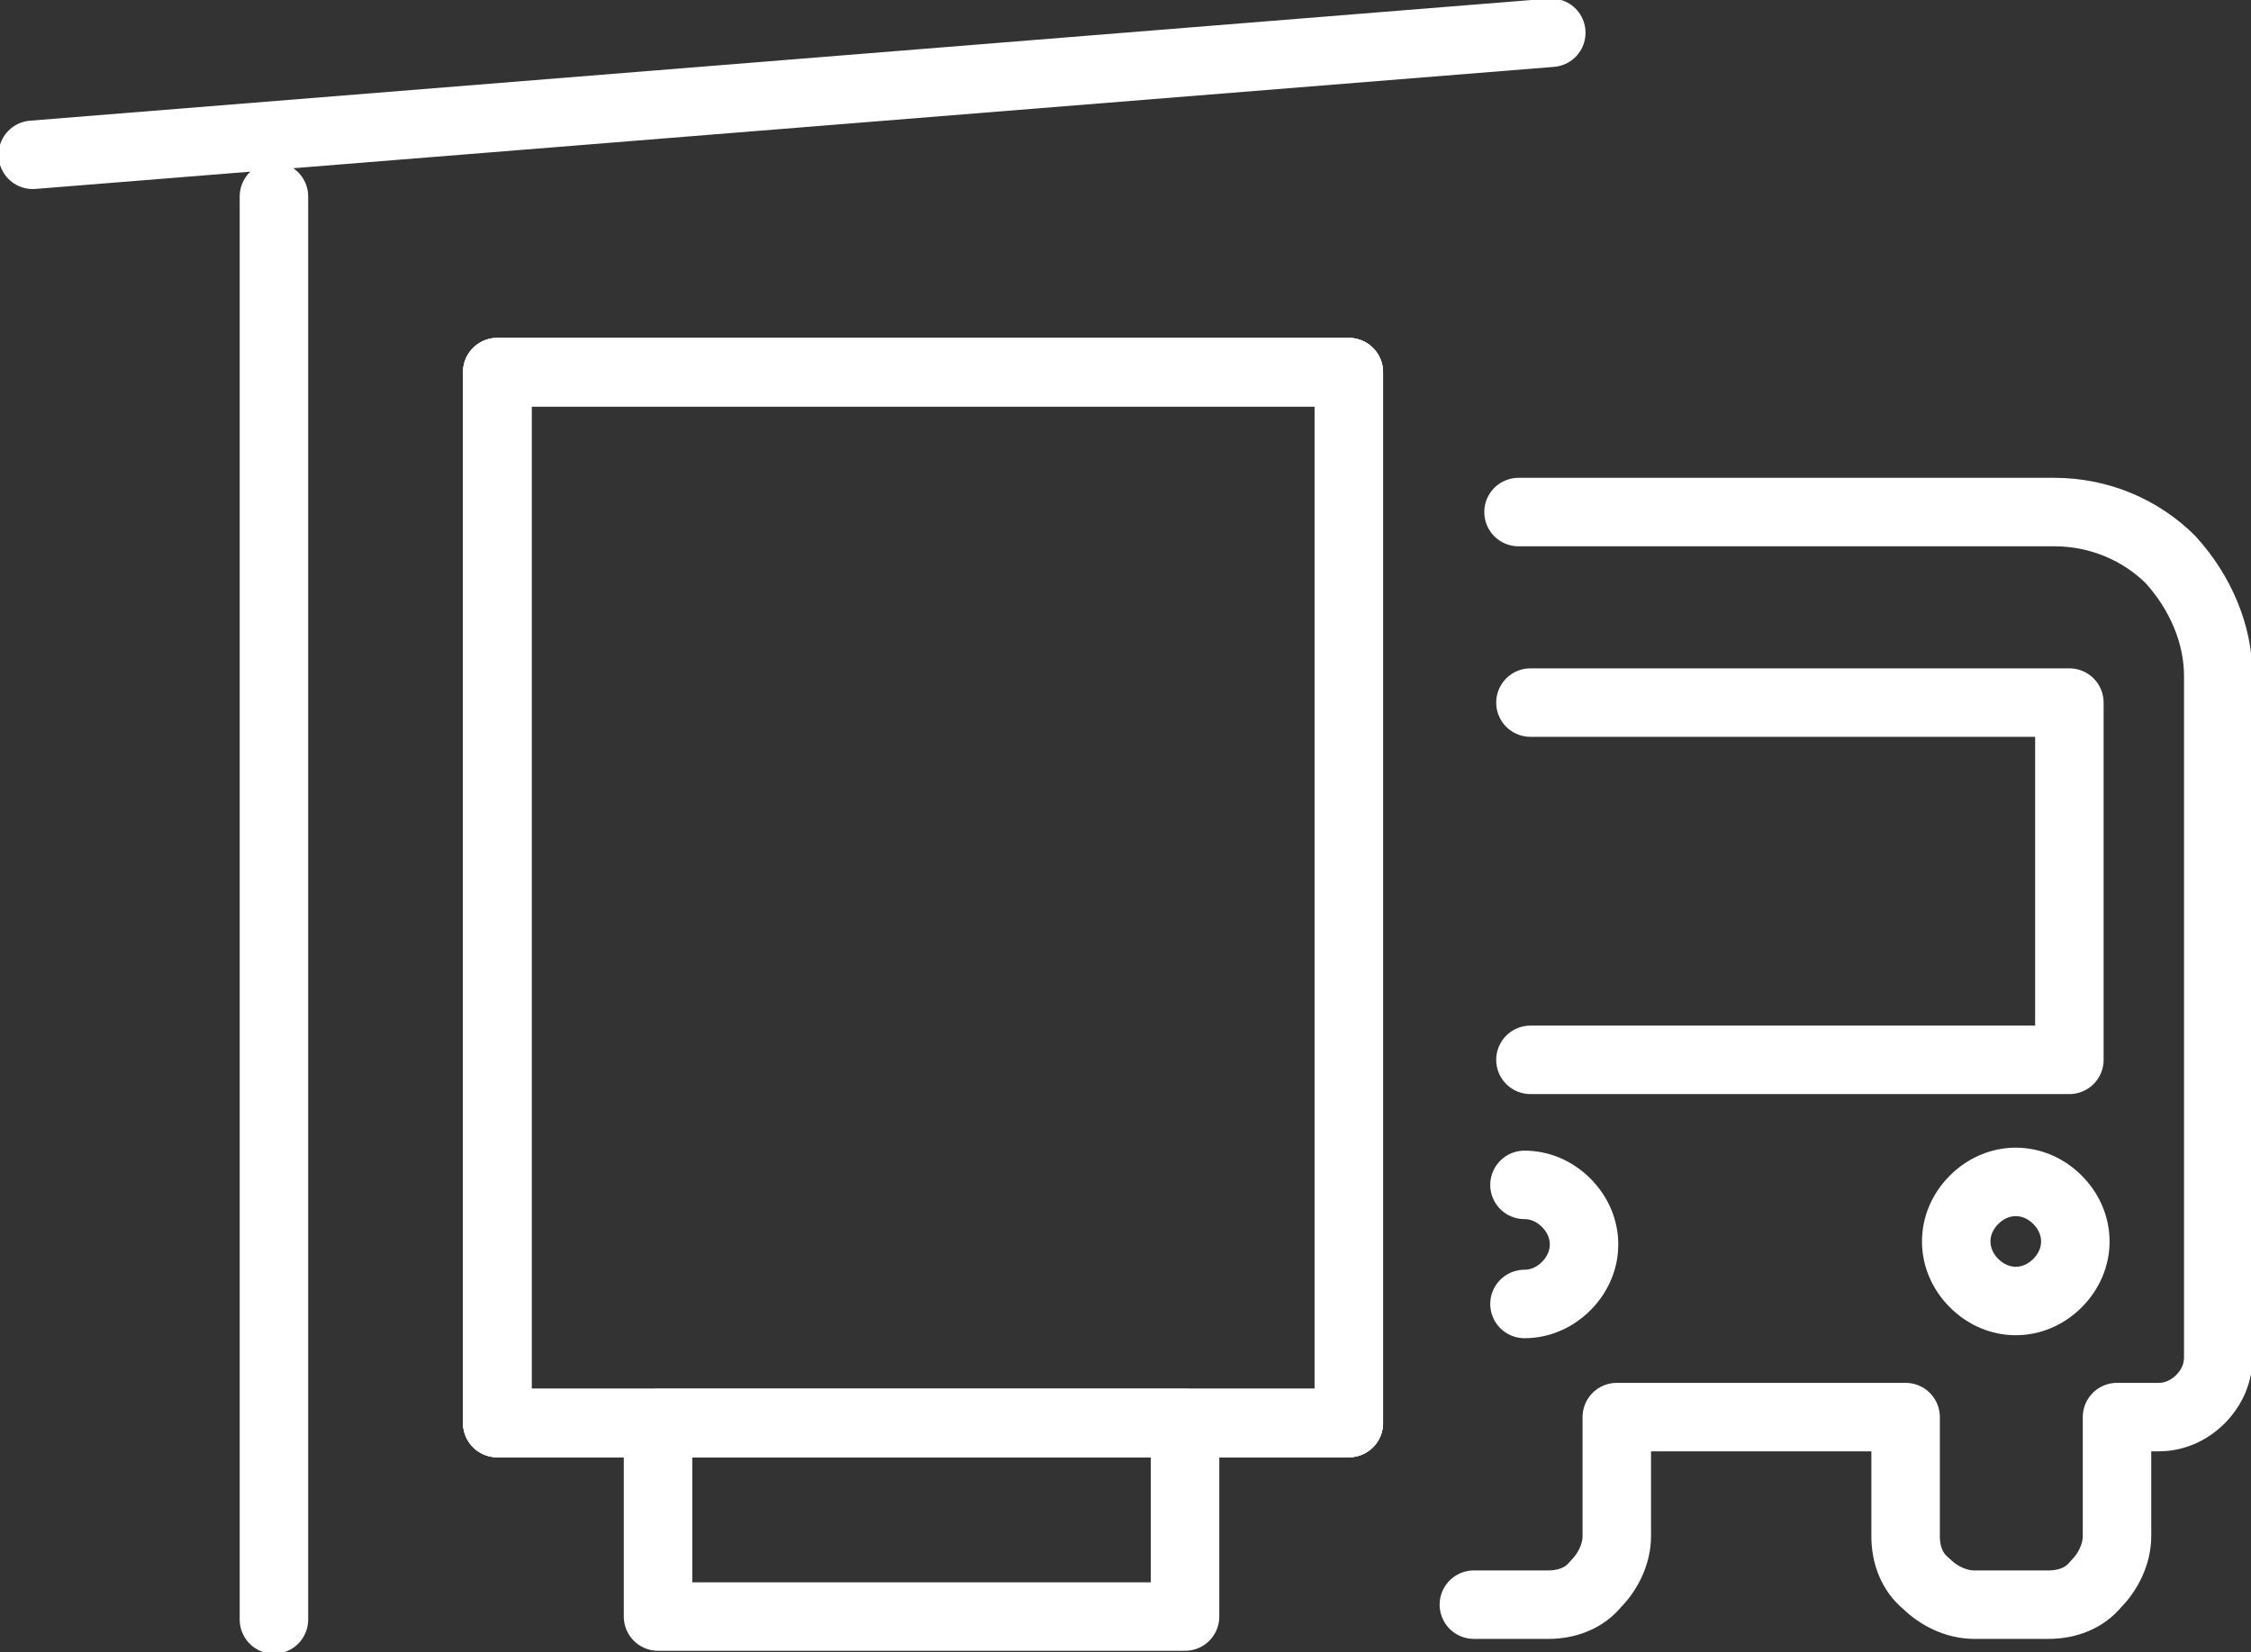
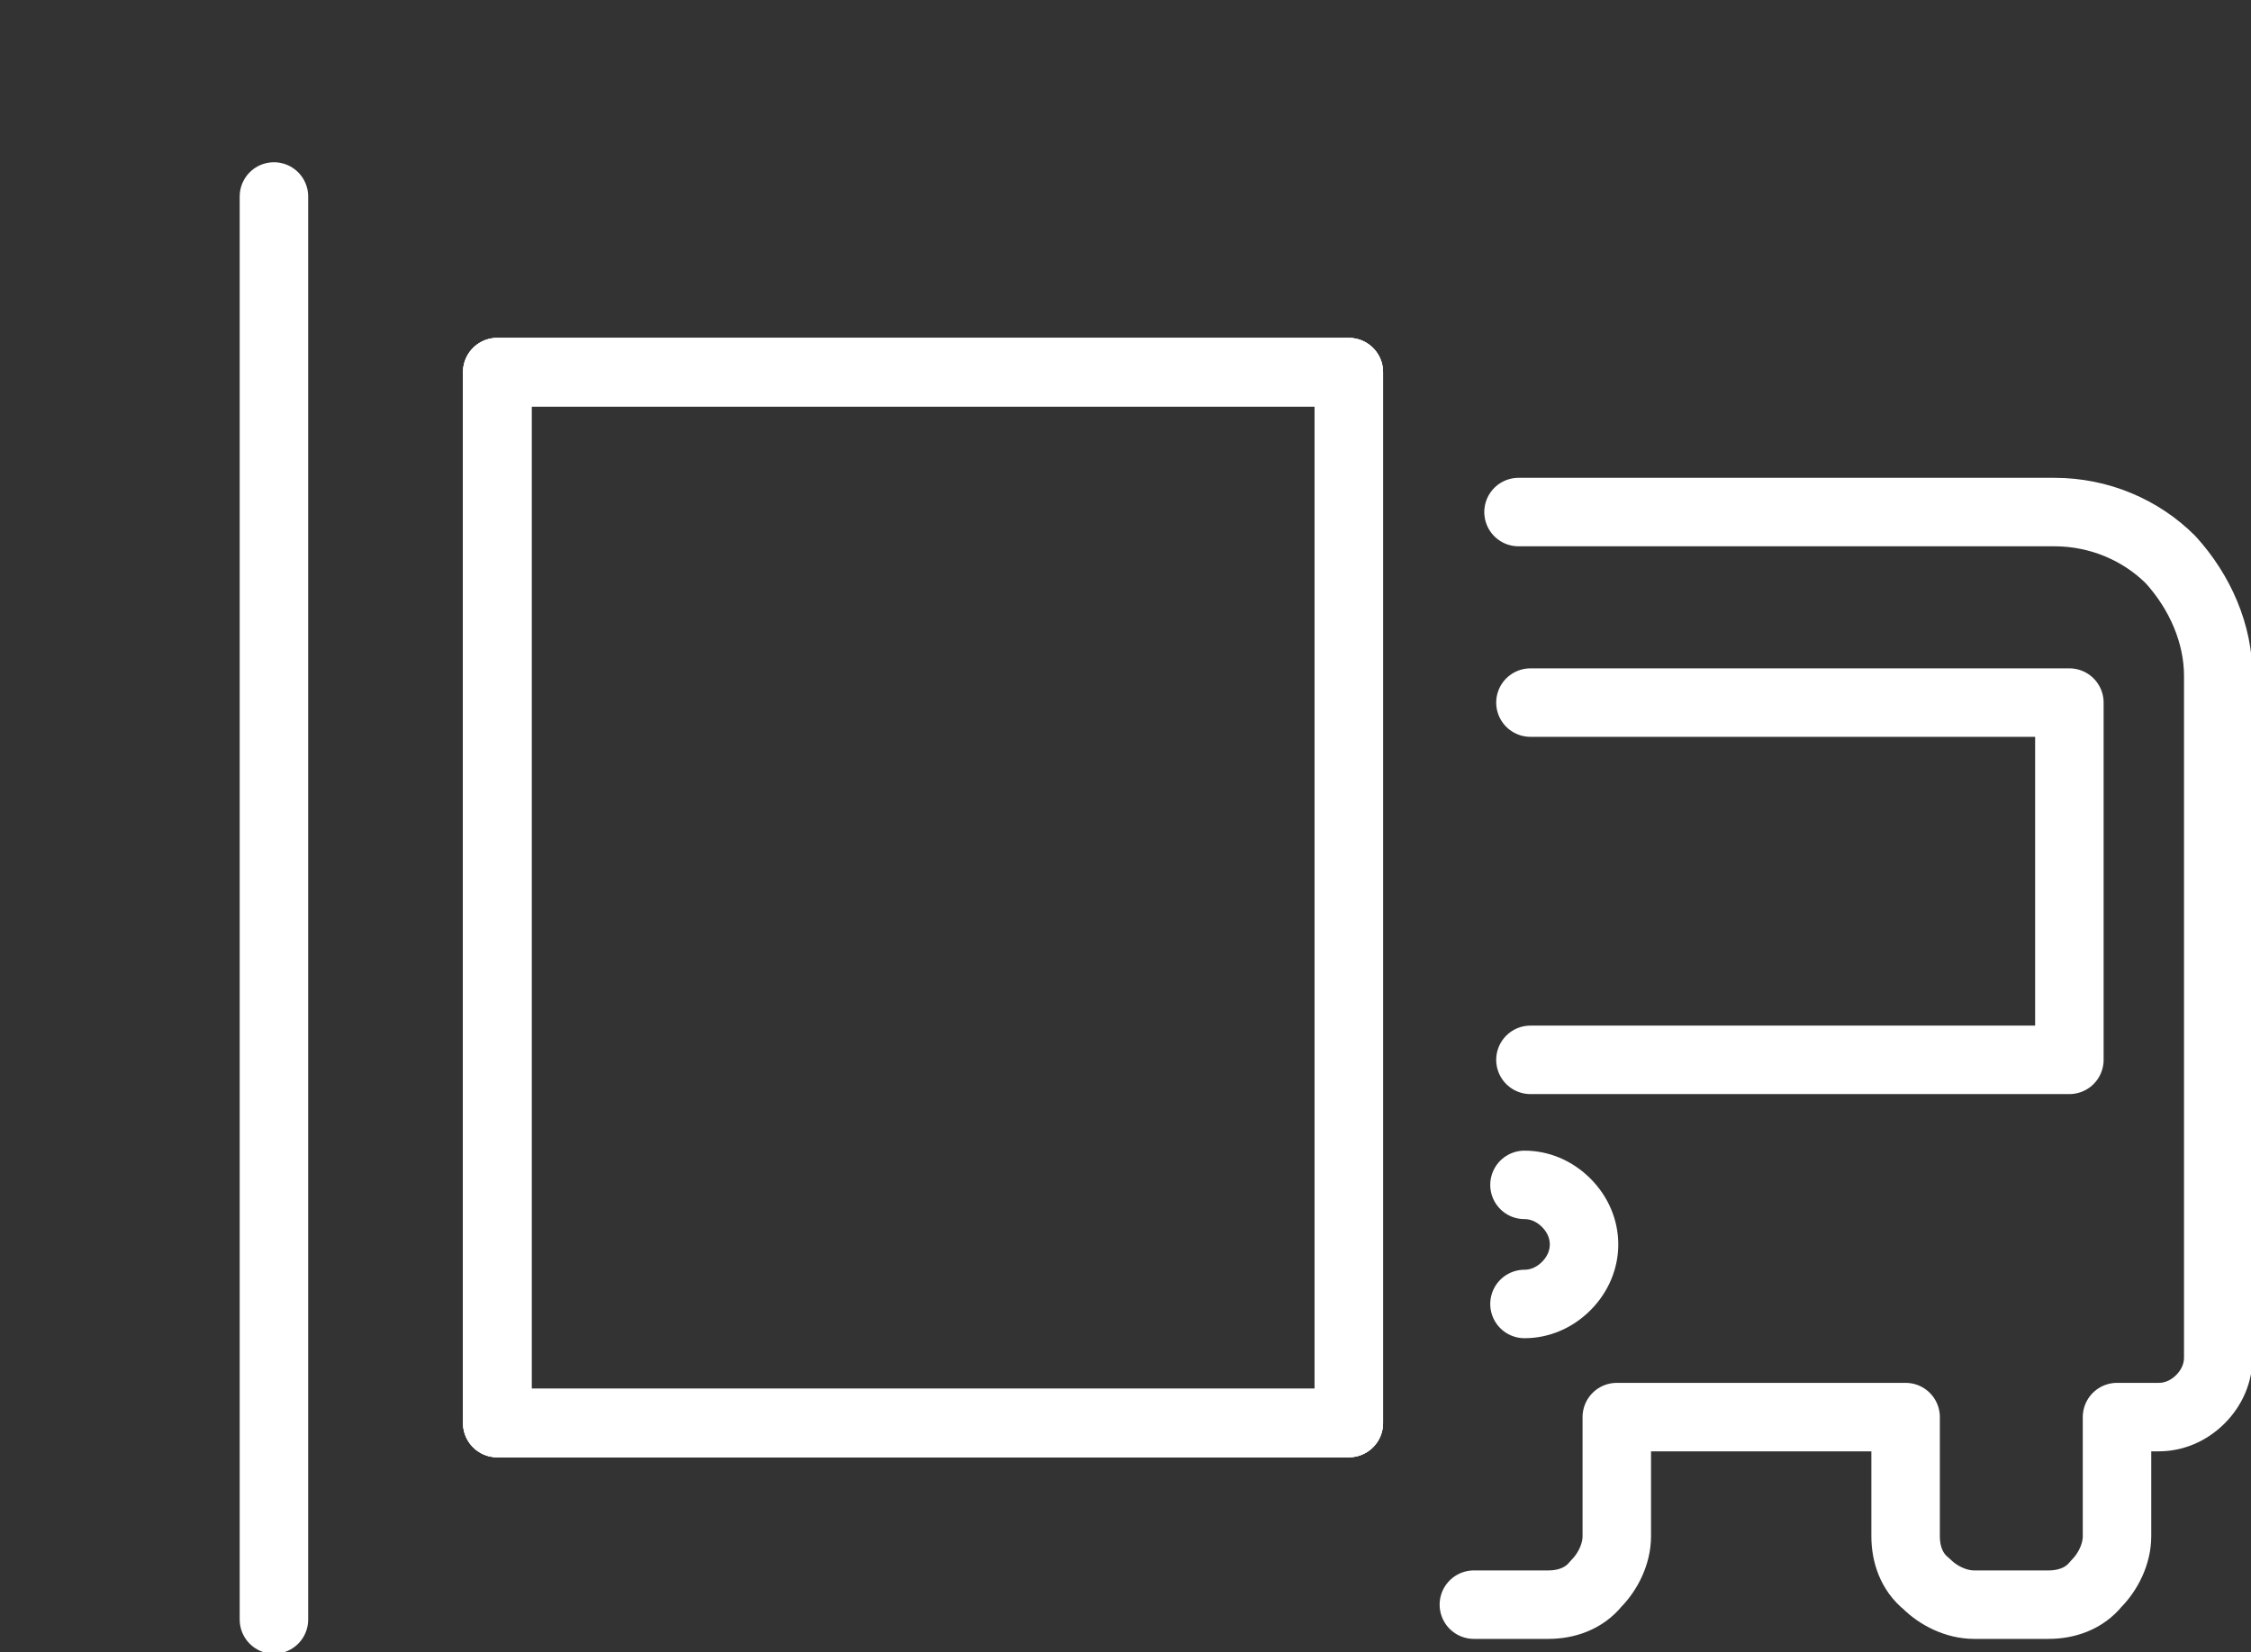
<svg xmlns="http://www.w3.org/2000/svg" width="75.6" height="55.5" viewBox="0 0 75.6 55.5">
  <rect x="0" y="0" width="75.6" height="55.5" fill="#333333" stroke="none" />
  <g>
    <g>
      <rect x="16.7" y="12.5" width="28.6" height="35.3" fill="none" stroke="#fff" stroke-linecap="round" stroke-linejoin="round" stroke-width="2.3" />
      <rect x="16.7" y="12.5" width="28.6" height="35.3" fill="none" stroke="#fff" stroke-linecap="round" stroke-linejoin="round" stroke-width="2.3" />
-       <rect x="22.1" y="47.8" width="17.7" height="6.5" fill="none" stroke="#fff" stroke-linecap="round" stroke-linejoin="round" stroke-width="2.3" />
      <line x1="9.2" y1="6.6" x2="9.2" y2="54.4" fill="none" stroke="#fff" stroke-linecap="round" stroke-linejoin="round" stroke-width="2.3" />
-       <line x1="52.1" y1="1.1" x2="1.1" y2="5.2" fill="none" stroke="#fff" stroke-linecap="round" stroke-linejoin="round" stroke-width="2.3" />
      <polyline points="51.4 23.6 69.5 23.6 69.5 35.6 51.4 35.6" fill="none" stroke="#fff" stroke-linecap="round" stroke-linejoin="round" stroke-width="2.3" />
      <rect x="16.7" y="12.5" width="28.6" height="35.3" fill="none" stroke="#fff" stroke-linecap="round" stroke-linejoin="round" stroke-width="2.3" />
-       <path d="M67.7,43.7c-.5,0-1-.2-1.4-.6-.4-.4-.6-.9-.6-1.4s.2-1,.6-1.4c.4-.4,.9-.6,1.4-.6s1,.2,1.4,.6,.6,.9,.6,1.4-.2,1-.6,1.4-.9,.6-1.4,.6h0Z" fill="none" stroke="#fff" stroke-linecap="round" stroke-linejoin="round" stroke-width="2.3" />
      <path d="M51.2,39.8c.5,0,1,.2,1.4,.6s.6,.9,.6,1.4-.2,1-.6,1.4-.9,.6-1.4,.6h0" fill="none" stroke="#fff" stroke-linecap="round" stroke-linejoin="round" stroke-width="2.3" />
      <path d="M49.5,53.9h2.5c.6,0,1.2-.2,1.6-.7,.4-.4,.7-1,.7-1.6v-4h9.7v4c0,.6,.2,1.2,.7,1.6,.4,.4,1,.7,1.6,.7h2.5c.6,0,1.2-.2,1.6-.7,.4-.4,.7-1,.7-1.6v-4h1.4c.5,0,1-.2,1.4-.6,.4-.4,.6-.9,.6-1.4V24.7s0-2,0-2c0-1.4-.6-2.8-1.6-3.9-1-1-2.4-1.6-3.9-1.6h-18" fill="none" stroke="#fff" stroke-linecap="round" stroke-linejoin="round" stroke-width="2.3" />
    </g>
  </g>
</svg>